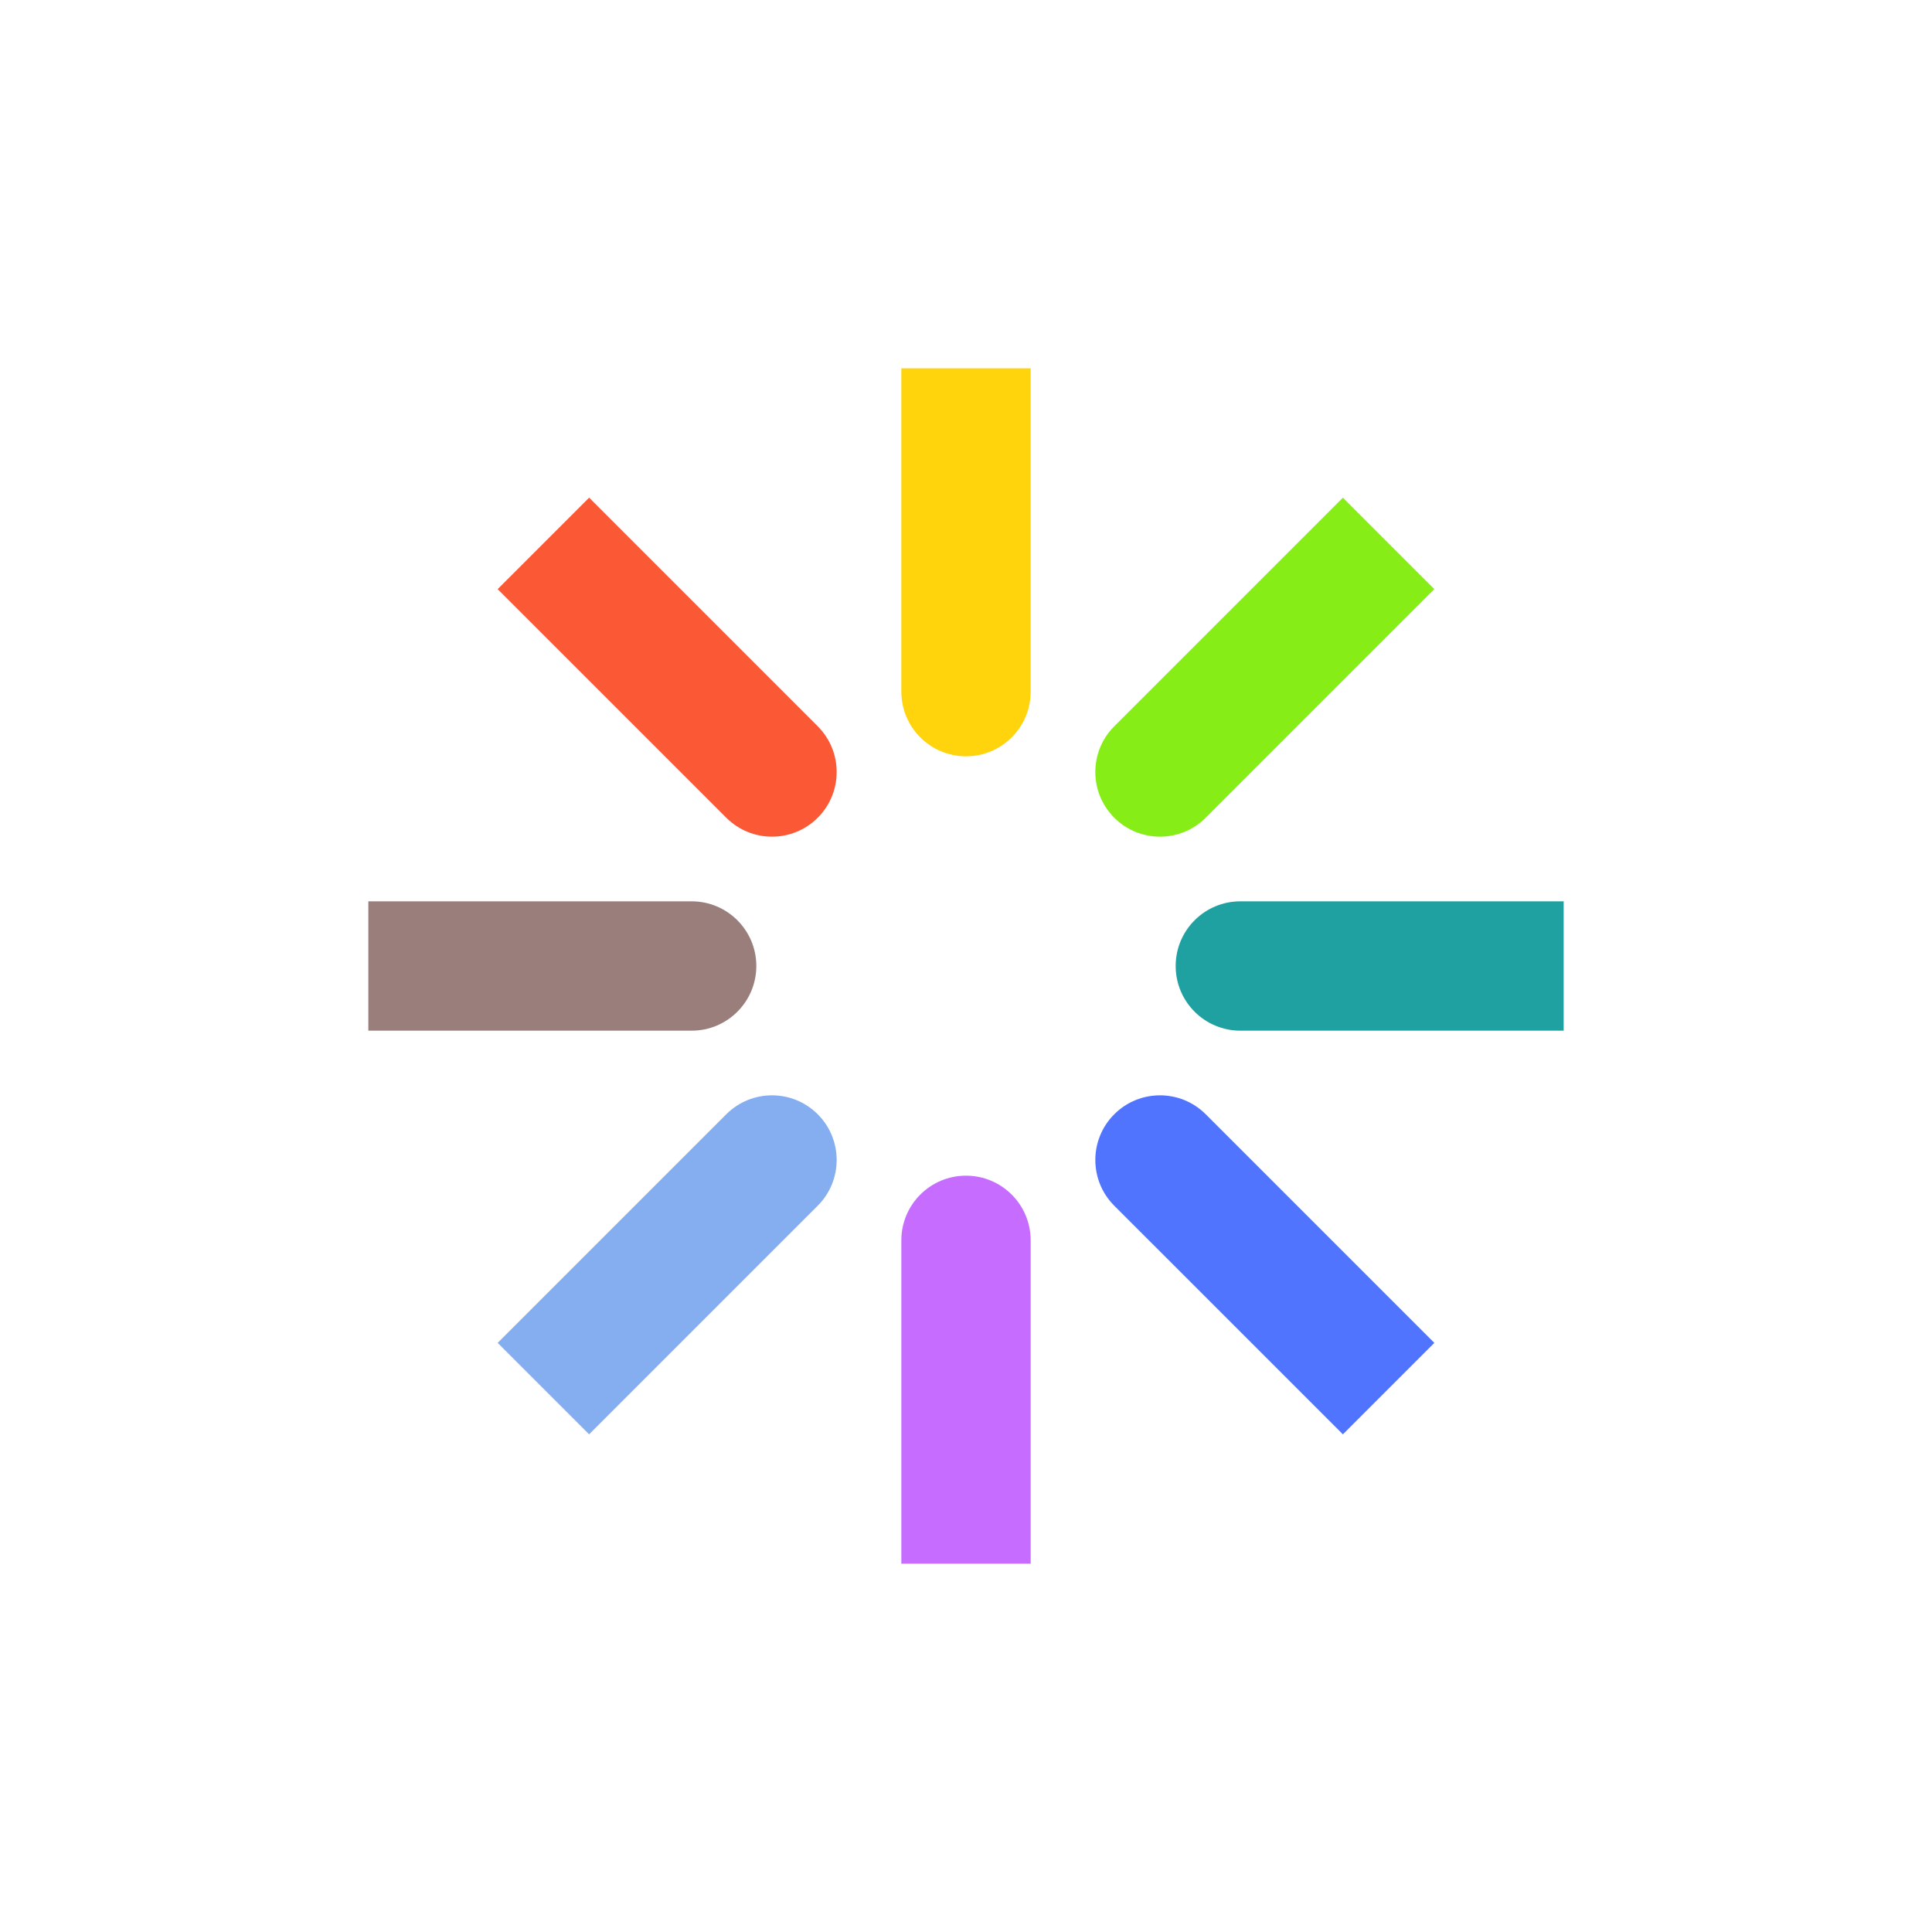
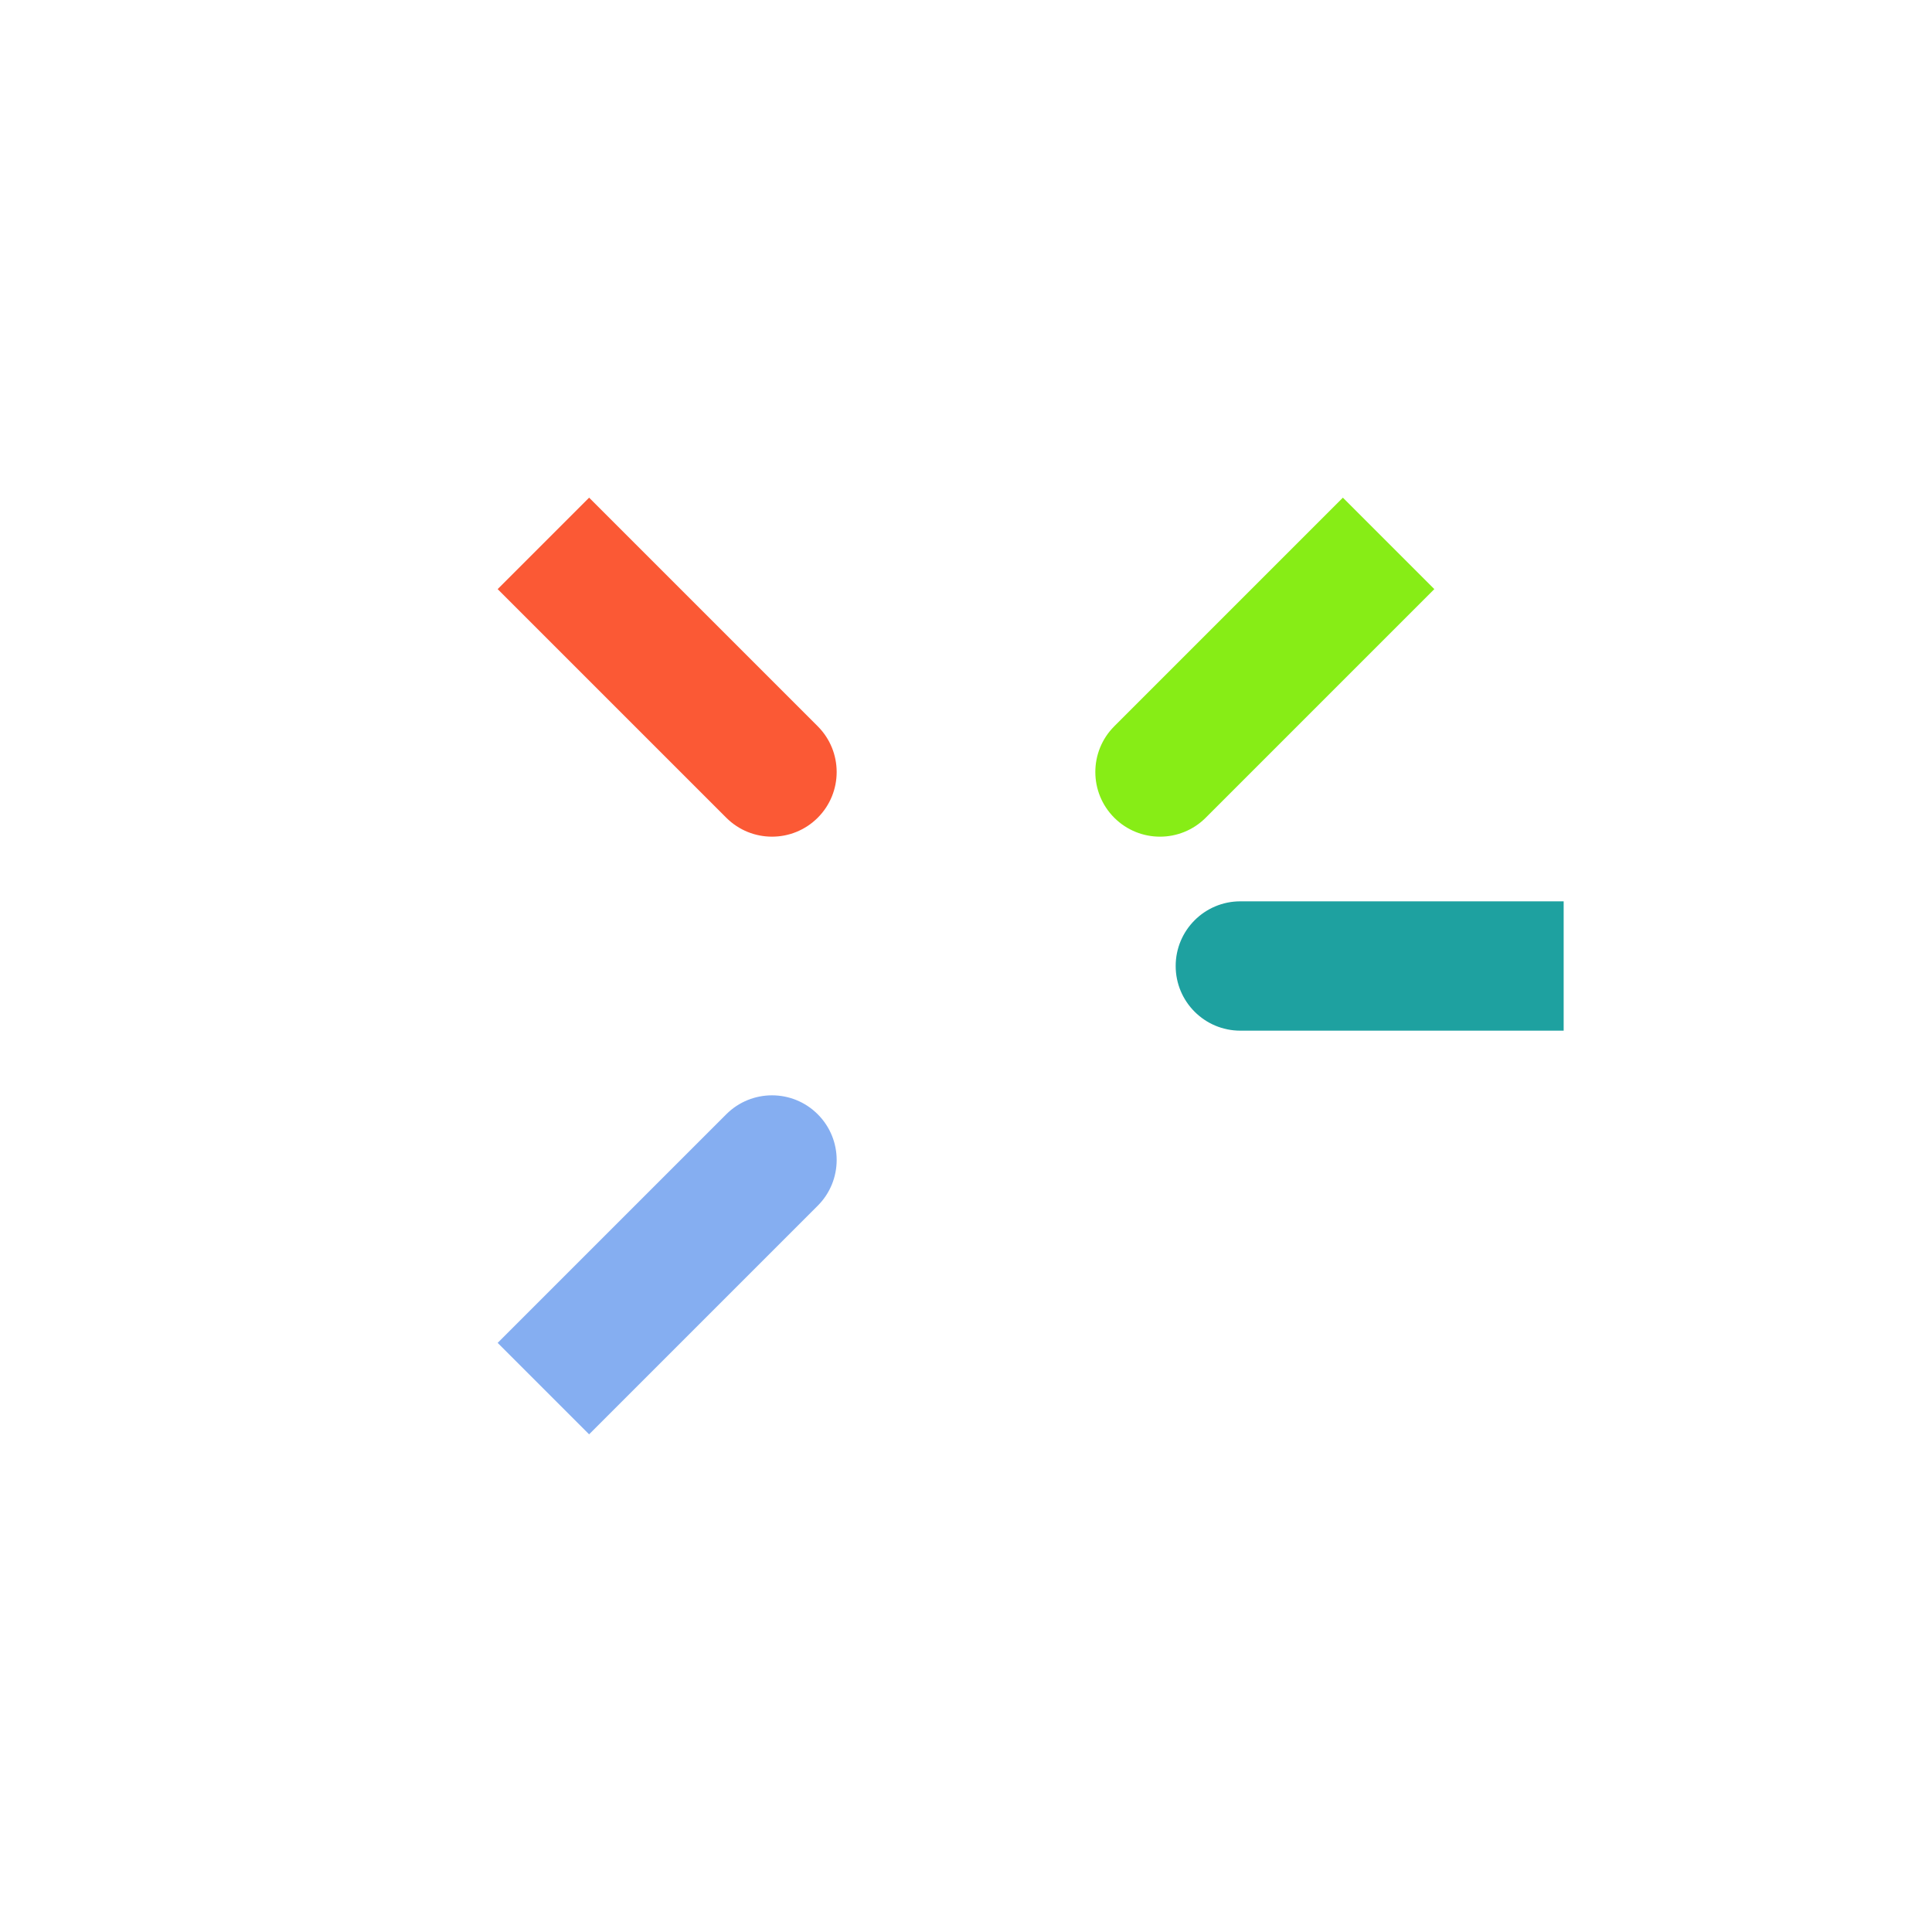
<svg xmlns="http://www.w3.org/2000/svg" height="500" preserveaspectratio="xMidYMid meet" style="width: 100%; height: 100%; transform: translate3d(0px, 0px, 0px); content-visibility: visible;" viewBox="0 0 500 500" width="500">
  <defs>
    <clippath id="__lottie_element_3">
      <rect height="500" width="500" x="0" y="0" />
    </clippath>
  </defs>
  <g clip-path="url(#__lottie_element_3)">
    <g opacity="1" style="display: block;" transform="matrix(1,0,0,1,172.662,172.662)">
      <g opacity="1" transform="matrix(1,0,0,1,0,0)">
        <path d=" M38.966,38.966 C38.966,38.966 38.966,38.966 38.966,38.966 C32.431,45.501 21.834,45.501 15.299,38.966 C15.299,38.966 -43.868,-20.201 -43.868,-20.201 C-43.868,-20.201 -32.034,-32.034 -32.034,-32.034 C-32.034,-32.034 -20.201,-43.868 -20.201,-43.868 C-20.201,-43.868 38.966,15.299 38.966,15.299 C45.501,21.834 45.501,32.431 38.966,38.966z" fill="rgb(251,89,53)" fill-opacity="1" />
      </g>
    </g>
    <g opacity="1" style="display: block;" transform="matrix(1,0,0,1,145.53,250)">
      <g opacity="1" transform="matrix(1,0,0,1,0,0)">
-         <path d=" M50.205,0 C50.205,0 50.205,0 50.205,0 C50.205,9.242 42.712,16.735 33.47,16.735 C33.47,16.735 -50.205,16.735 -50.205,16.735 C-50.205,16.735 -50.205,-16.735 -50.205,-16.735 C-50.205,-16.735 33.47,-16.735 33.47,-16.735 C42.712,-16.735 50.205,-9.242 50.205,0z" fill="rgb(154,126,124)" fill-opacity="1" />
-       </g>
+         </g>
    </g>
    <g opacity="1" style="display: block;" transform="matrix(1,0,0,1,172.662,327.337)">
      <g opacity="1" transform="matrix(1,0,0,1,0,0)">
        <path d=" M-20.201,43.868 C-20.201,43.868 -43.868,20.201 -43.868,20.201 C-43.868,20.201 15.299,-38.966 15.299,-38.966 C21.834,-45.501 32.431,-45.501 38.966,-38.966 C38.966,-38.966 38.966,-38.966 38.966,-38.966 C38.966,-38.966 38.966,-38.966 38.966,-38.966 C45.501,-32.431 45.501,-21.834 38.966,-15.299 C38.966,-15.299 -20.201,43.868 -20.201,43.868z" fill="rgb(133,174,241)" fill-opacity="1" />
      </g>
    </g>
    <g opacity="1" style="display: block;" transform="matrix(1,0,0,1,250,354.47)">
      <g opacity="1" transform="matrix(1,0,0,1,0,0)">
-         <path d=" M16.735,50.205 C16.735,50.205 -16.735,50.205 -16.735,50.205 C-16.735,50.205 -16.735,-33.47 -16.735,-33.47 C-16.735,-42.712 -9.242,-50.205 0,-50.205 C0,-50.205 0,-50.205 0,-50.205 C9.242,-50.205 16.735,-42.712 16.735,-33.47 C16.735,-33.47 16.735,50.205 16.735,50.205z" fill="rgb(198,109,255)" fill-opacity="1" />
-       </g>
+         </g>
    </g>
    <g opacity="1" style="display: block;" transform="matrix(1,0,0,1,327.337,327.337)">
      <g opacity="1" transform="matrix(1,0,0,1,0,0)">
-         <path d=" M43.868,20.201 C43.868,20.201 20.201,43.868 20.201,43.868 C20.201,43.868 -38.966,-15.299 -38.966,-15.299 C-45.501,-21.834 -45.501,-32.431 -38.966,-38.966 C-38.966,-38.966 -38.966,-38.966 -38.966,-38.966 C-38.966,-38.966 -38.966,-38.966 -38.966,-38.966 C-32.431,-45.501 -21.834,-45.501 -15.299,-38.966 C-15.299,-38.966 43.868,20.201 43.868,20.201z" fill="rgb(81,116,255)" fill-opacity="1" />
-       </g>
+         </g>
    </g>
    <g opacity="1" style="display: block;" transform="matrix(1,0,0,1,354.47,250)">
      <g opacity="1" transform="matrix(1,0,0,1,0,0)">
        <path d=" M-50.205,0 C-50.205,0 -50.205,0 -50.205,0 C-50.205,-9.242 -42.712,-16.735 -33.47,-16.735 C-33.47,-16.735 50.205,-16.735 50.205,-16.735 C50.205,-16.735 50.205,16.735 50.205,16.735 C50.205,16.735 -33.47,16.735 -33.47,16.735 C-42.712,16.735 -50.205,9.242 -50.205,0z" fill="rgb(30,161,160)" fill-opacity="1" />
      </g>
    </g>
    <g opacity="1" style="display: block;" transform="matrix(1,0,0,1,327.337,172.662)">
      <g opacity="1" transform="matrix(1,0,0,1,0,0)">
        <path d=" M-38.966,38.966 C-38.966,38.966 -38.966,38.966 -38.966,38.966 C-45.501,32.431 -45.501,21.834 -38.966,15.299 C-38.966,15.299 20.201,-43.868 20.201,-43.868 C20.201,-43.868 32.034,-32.034 32.034,-32.034 C32.034,-32.034 43.868,-20.201 43.868,-20.201 C43.868,-20.201 -15.299,38.966 -15.299,38.966 C-21.834,45.501 -32.431,45.501 -38.966,38.966z" fill="rgb(135,237,22)" fill-opacity="1" />
      </g>
    </g>
    <g opacity="1" style="display: block;" transform="matrix(1,0,0,1,250,145.53)">
      <g opacity="1" transform="matrix(1,0,0,1,0,0)">
-         <path d=" M0,50.205 C0,50.205 0,50.205 0,50.205 C-9.242,50.205 -16.735,42.712 -16.735,33.47 C-16.735,33.47 -16.735,-50.205 -16.735,-50.205 C-16.735,-50.205 16.735,-50.205 16.735,-50.205 C16.735,-50.205 16.735,33.47 16.735,33.47 C16.735,42.712 9.242,50.205 0,50.205z" fill="rgb(255,212,13)" fill-opacity="1" />
-       </g>
+         </g>
    </g>
  </g>
</svg>